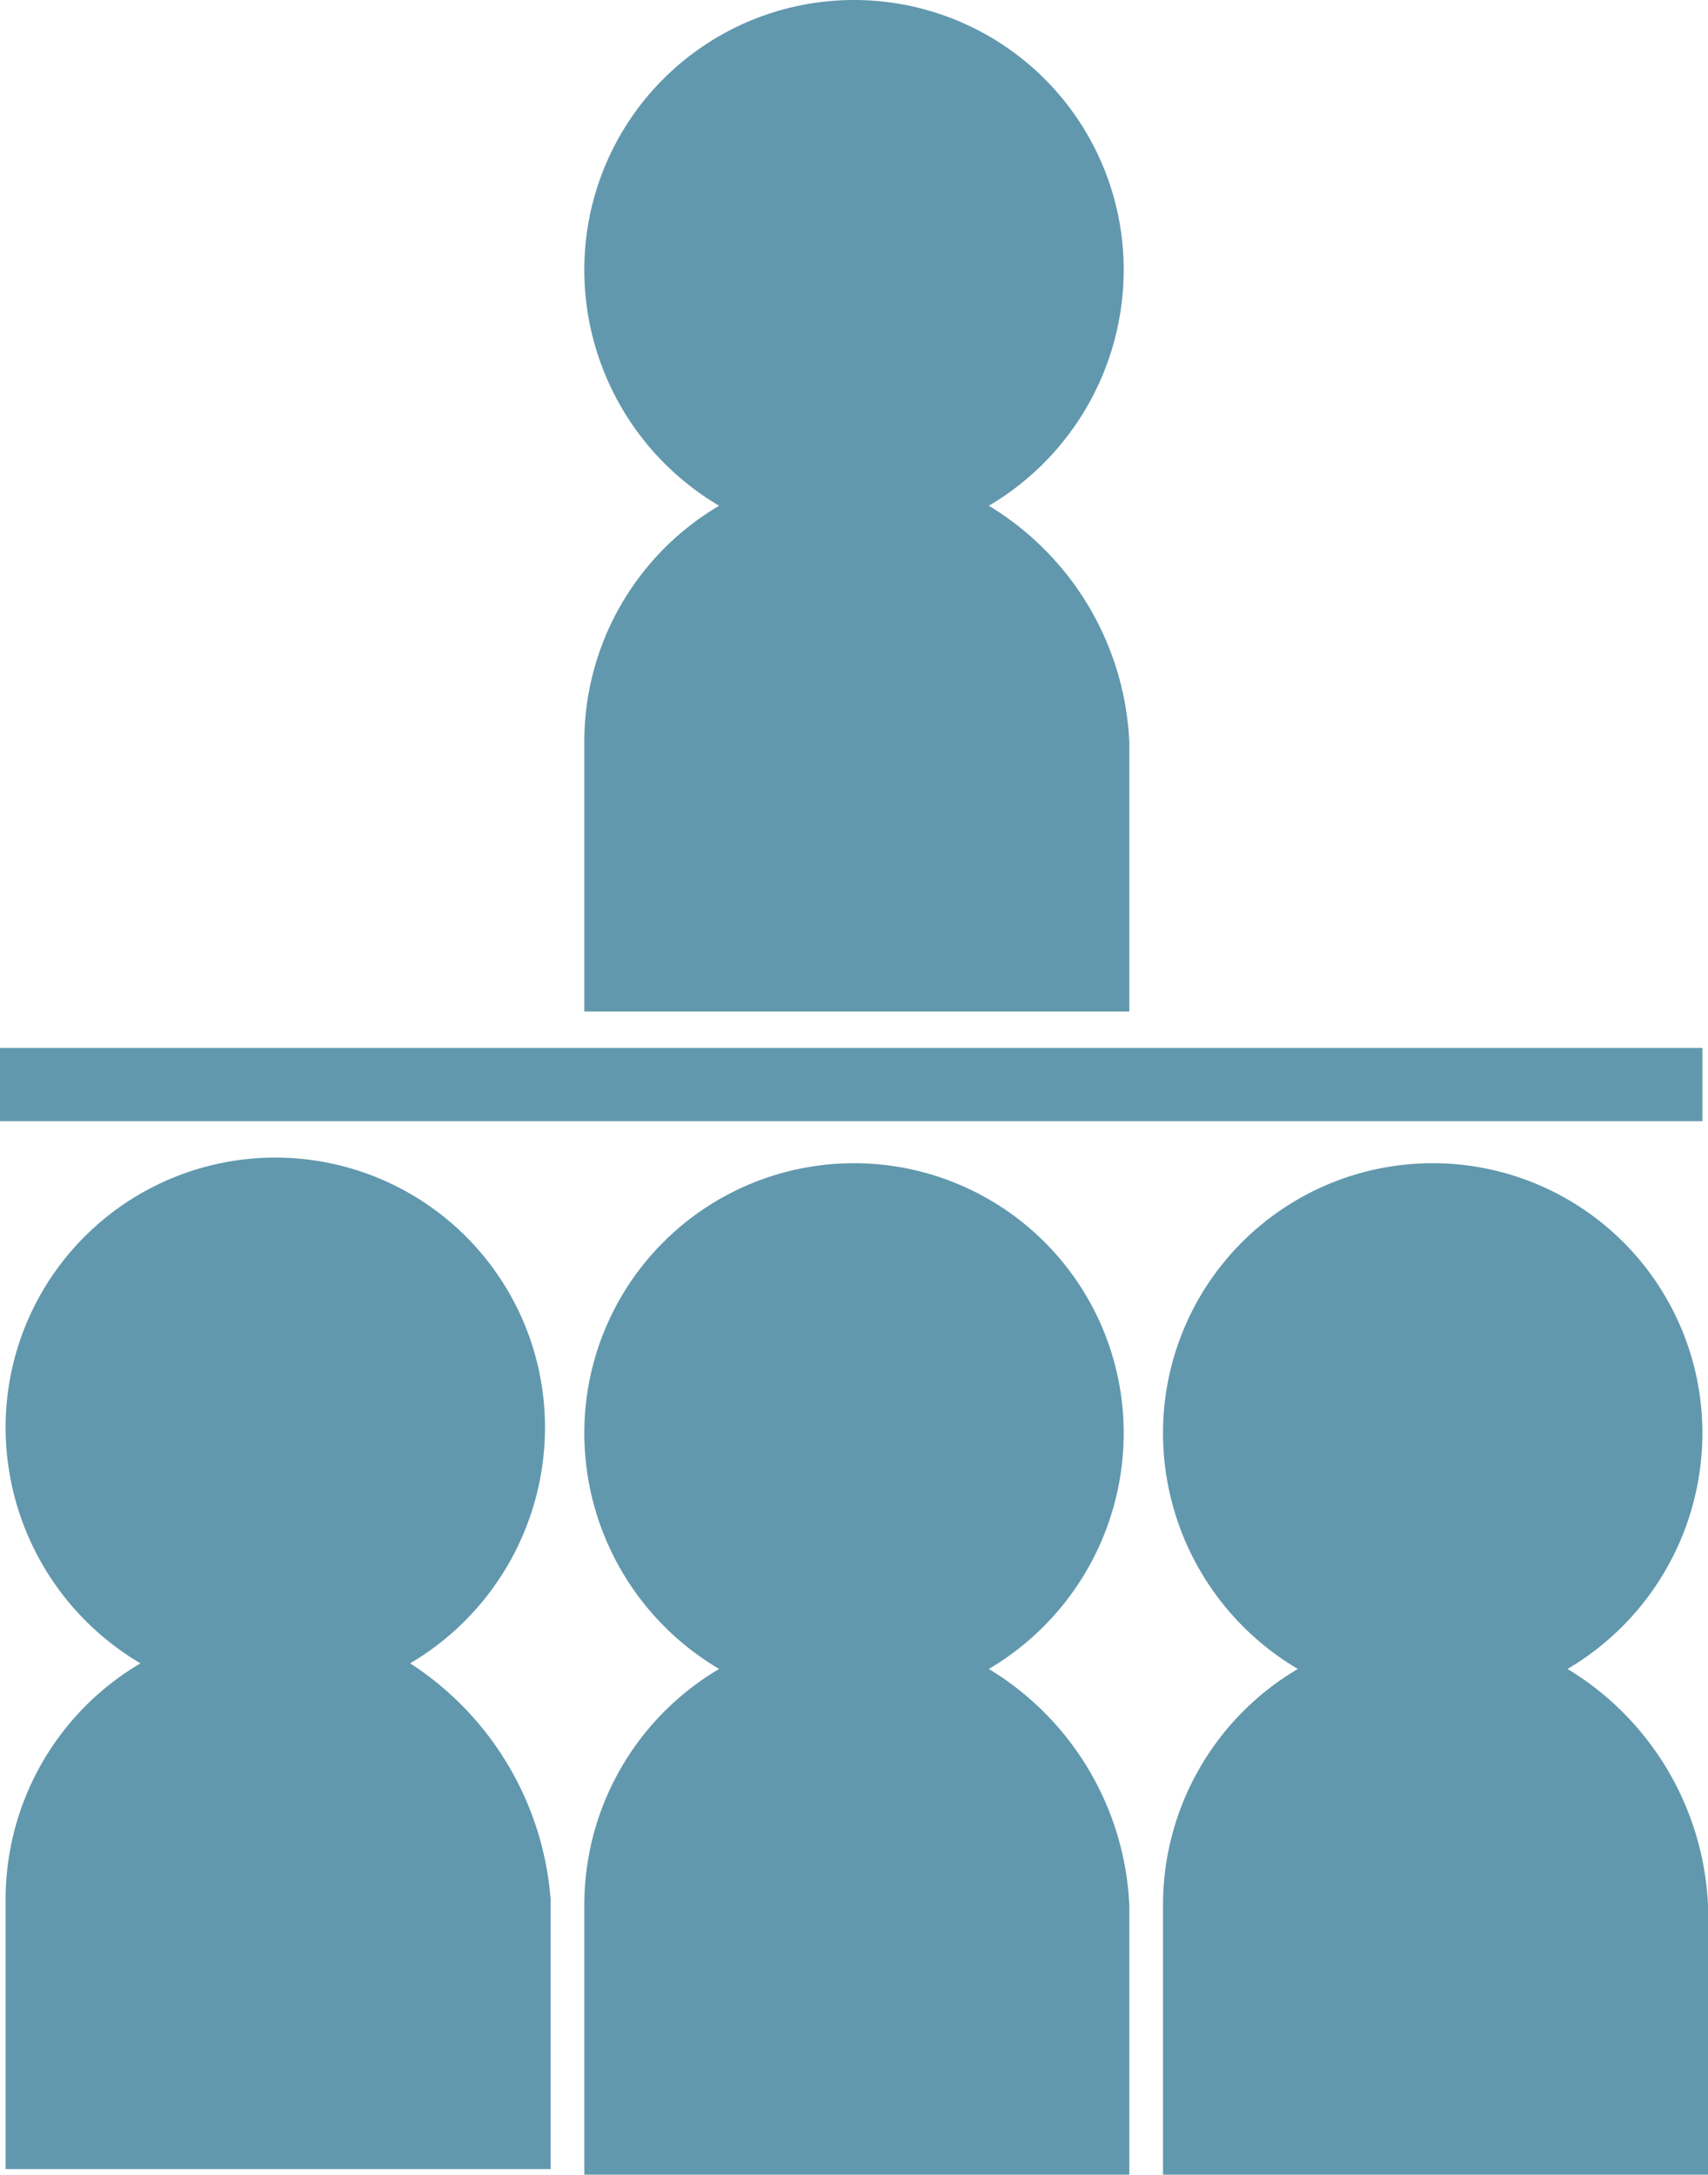
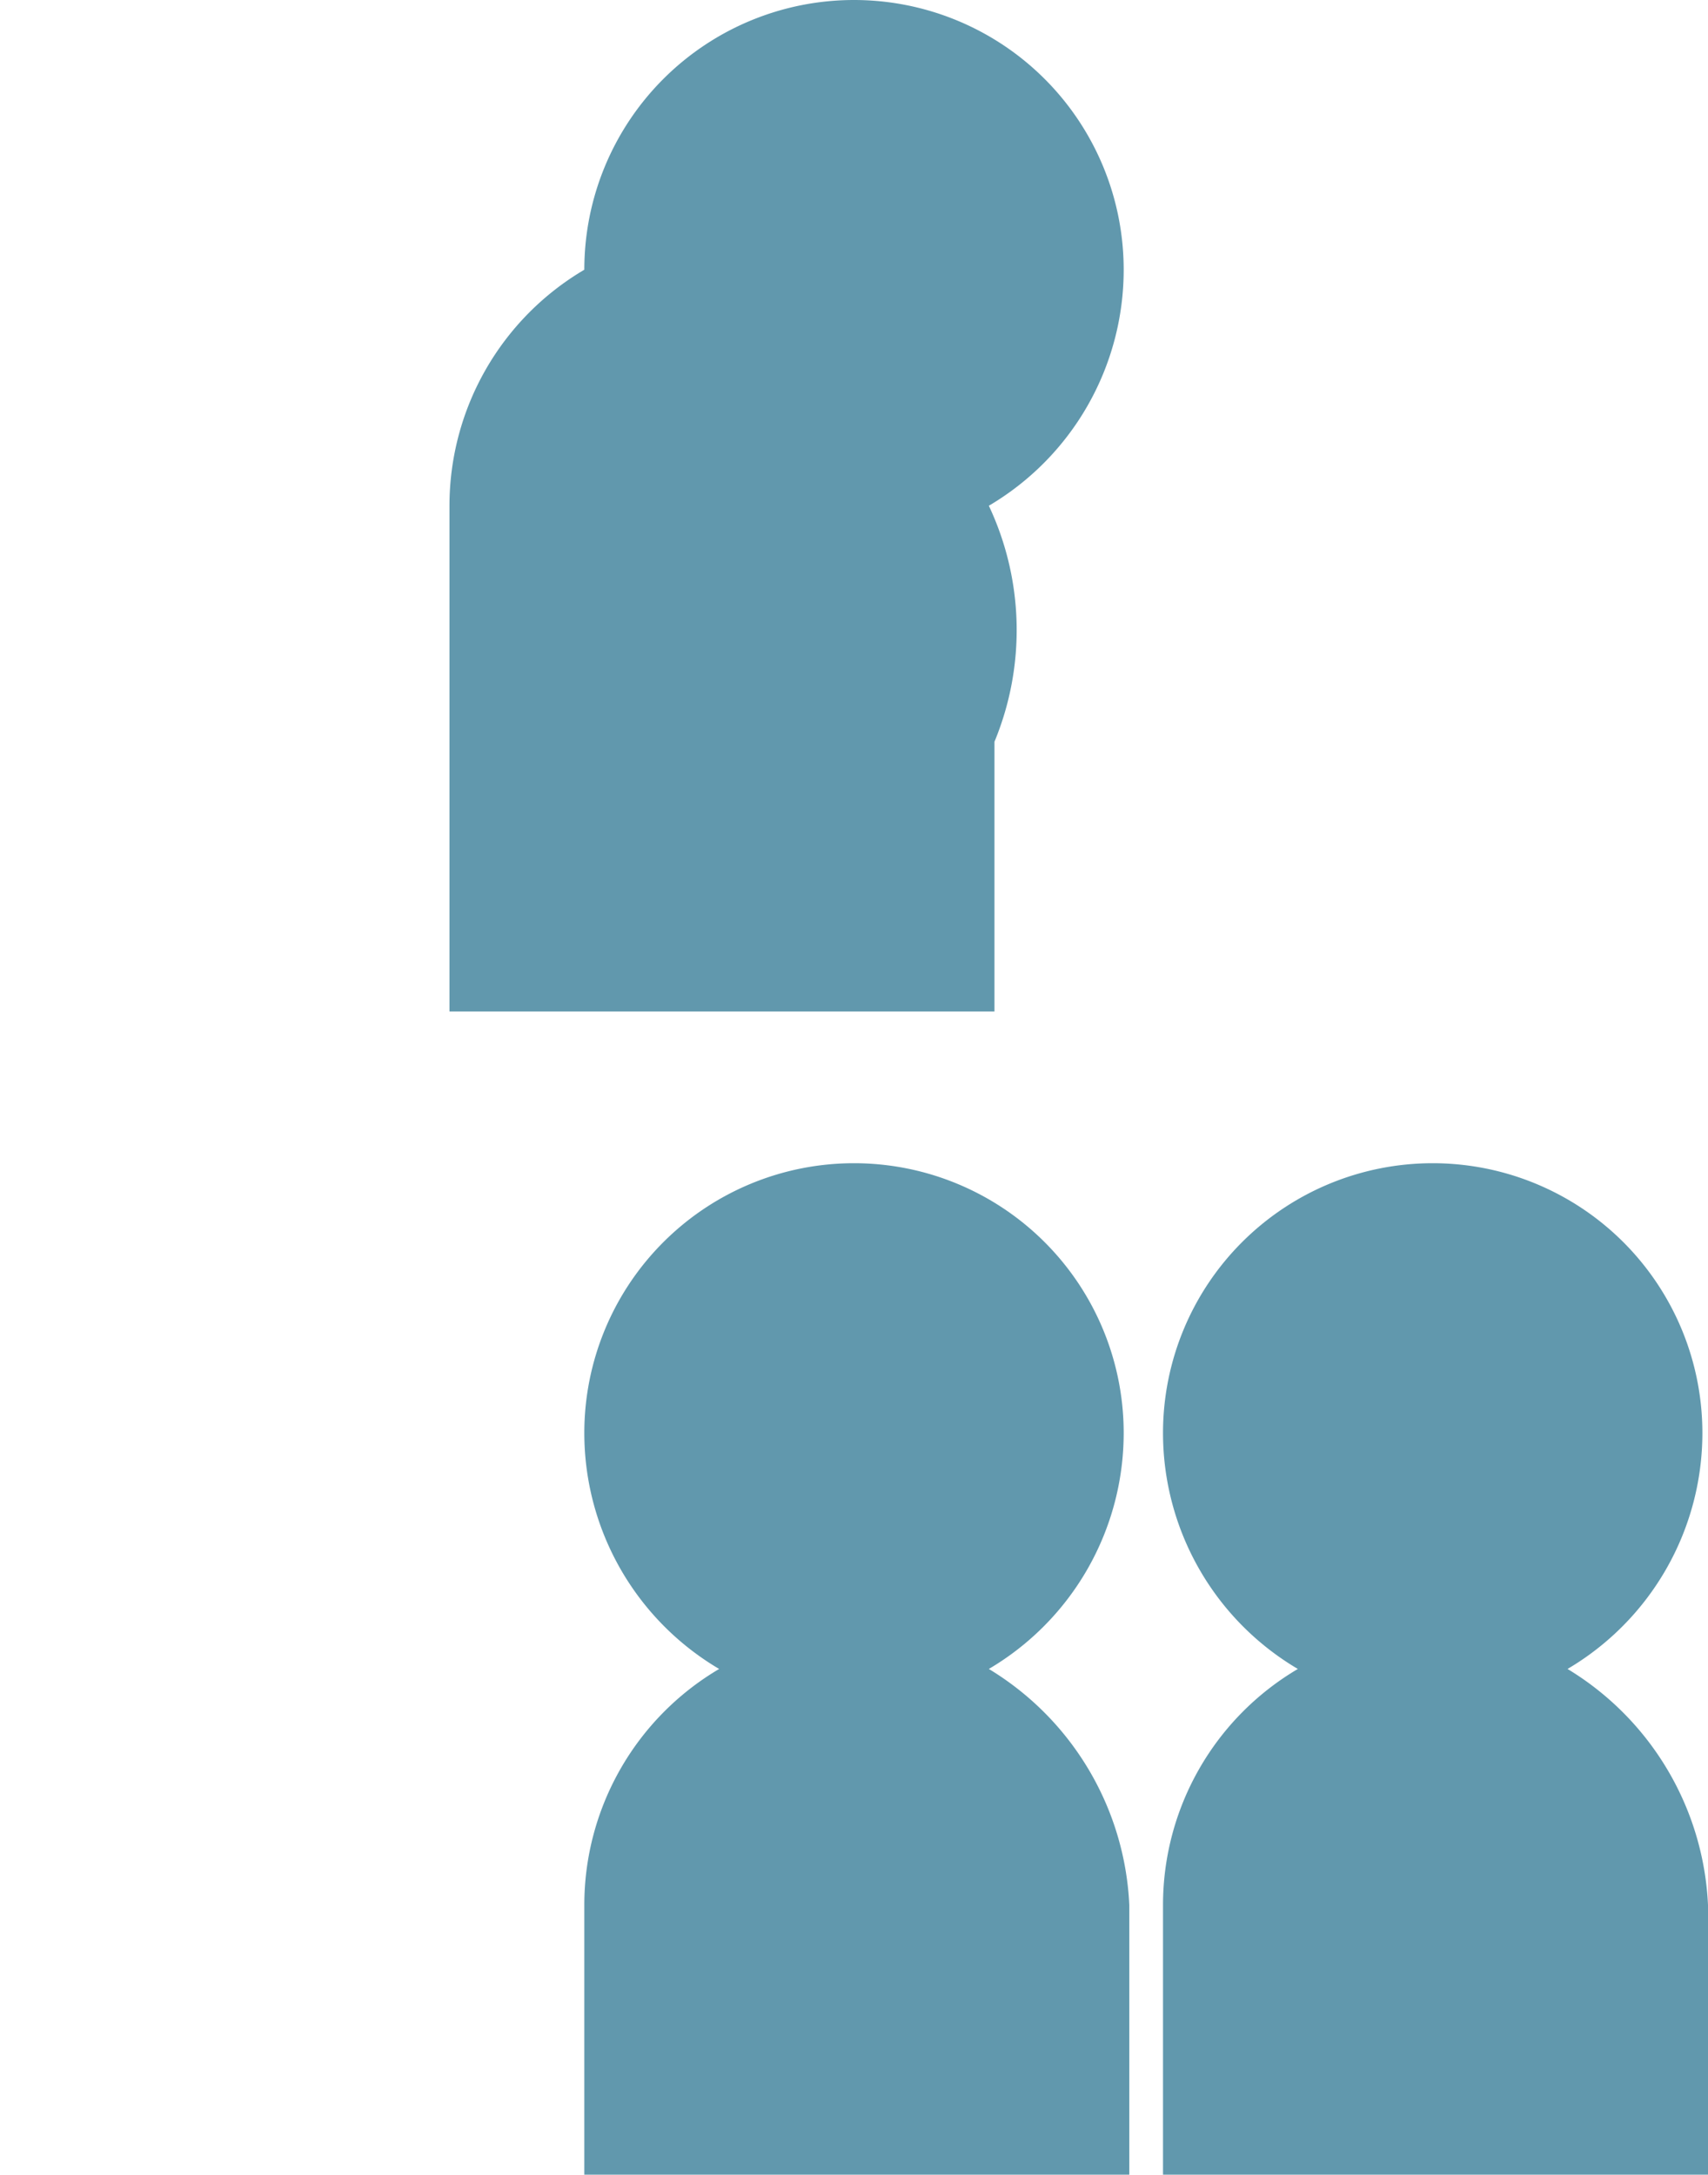
<svg xmlns="http://www.w3.org/2000/svg" viewBox="0 0 30.4 38.7">
  <g id="bdadd67c-142a-4fb6-a0d3-74b106cafb74" data-name="Layer 2">
    <g id="be301647-dd36-4ab8-820d-7943b9f1fb63" data-name="Optiek_Blauw">
      <g>
-         <path d="M7.3,29.6a4.875,4.875,0,0,0,2.4-4.2,4.8,4.8,0,0,0-9.6,0,4.875,4.875,0,0,0,2.4,4.2A4.875,4.875,0,0,0,.1,33.8v4.8H9.8V33.8A5.504,5.504,0,0,0,7.3,29.6Z" style="fill: #6198ad" />
        <path d="M17.6,29.7A4.875,4.875,0,0,0,20,25.5a4.8,4.8,0,0,0-9.6,0,4.875,4.875,0,0,0,2.4,4.2,4.875,4.875,0,0,0-2.4,4.2v4.8h9.7V33.9A5.191,5.191,0,0,0,17.6,29.7Z" style="fill: #6198ad" />
        <path d="M27.9,29.7a4.875,4.875,0,0,0,2.4-4.2,4.8,4.8,0,0,0-9.6,0,4.875,4.875,0,0,0,2.4,4.2,4.875,4.875,0,0,0-2.4,4.2v4.8h9.7V33.9A5.191,5.191,0,0,0,27.9,29.7Z" style="fill: #6198ad" />
-         <line y1="19.3" x2="30.3" y2="19.3" style="fill: none;stroke: #6198ad;stroke-miterlimit: 10;stroke-width: 1.303px" />
-         <path d="M17.6,9A4.875,4.875,0,0,0,20,4.8a4.8,4.8,0,0,0-9.6,0A4.875,4.875,0,0,0,12.8,9a4.875,4.875,0,0,0-2.4,4.2V18h9.7V13.2A5.191,5.191,0,0,0,17.6,9Z" style="fill: #6198ad" />
+         <path d="M17.6,9A4.875,4.875,0,0,0,20,4.8a4.8,4.8,0,0,0-9.6,0a4.875,4.875,0,0,0-2.4,4.2V18h9.7V13.2A5.191,5.191,0,0,0,17.6,9Z" style="fill: #6198ad" />
      </g>
    </g>
  </g>
</svg>